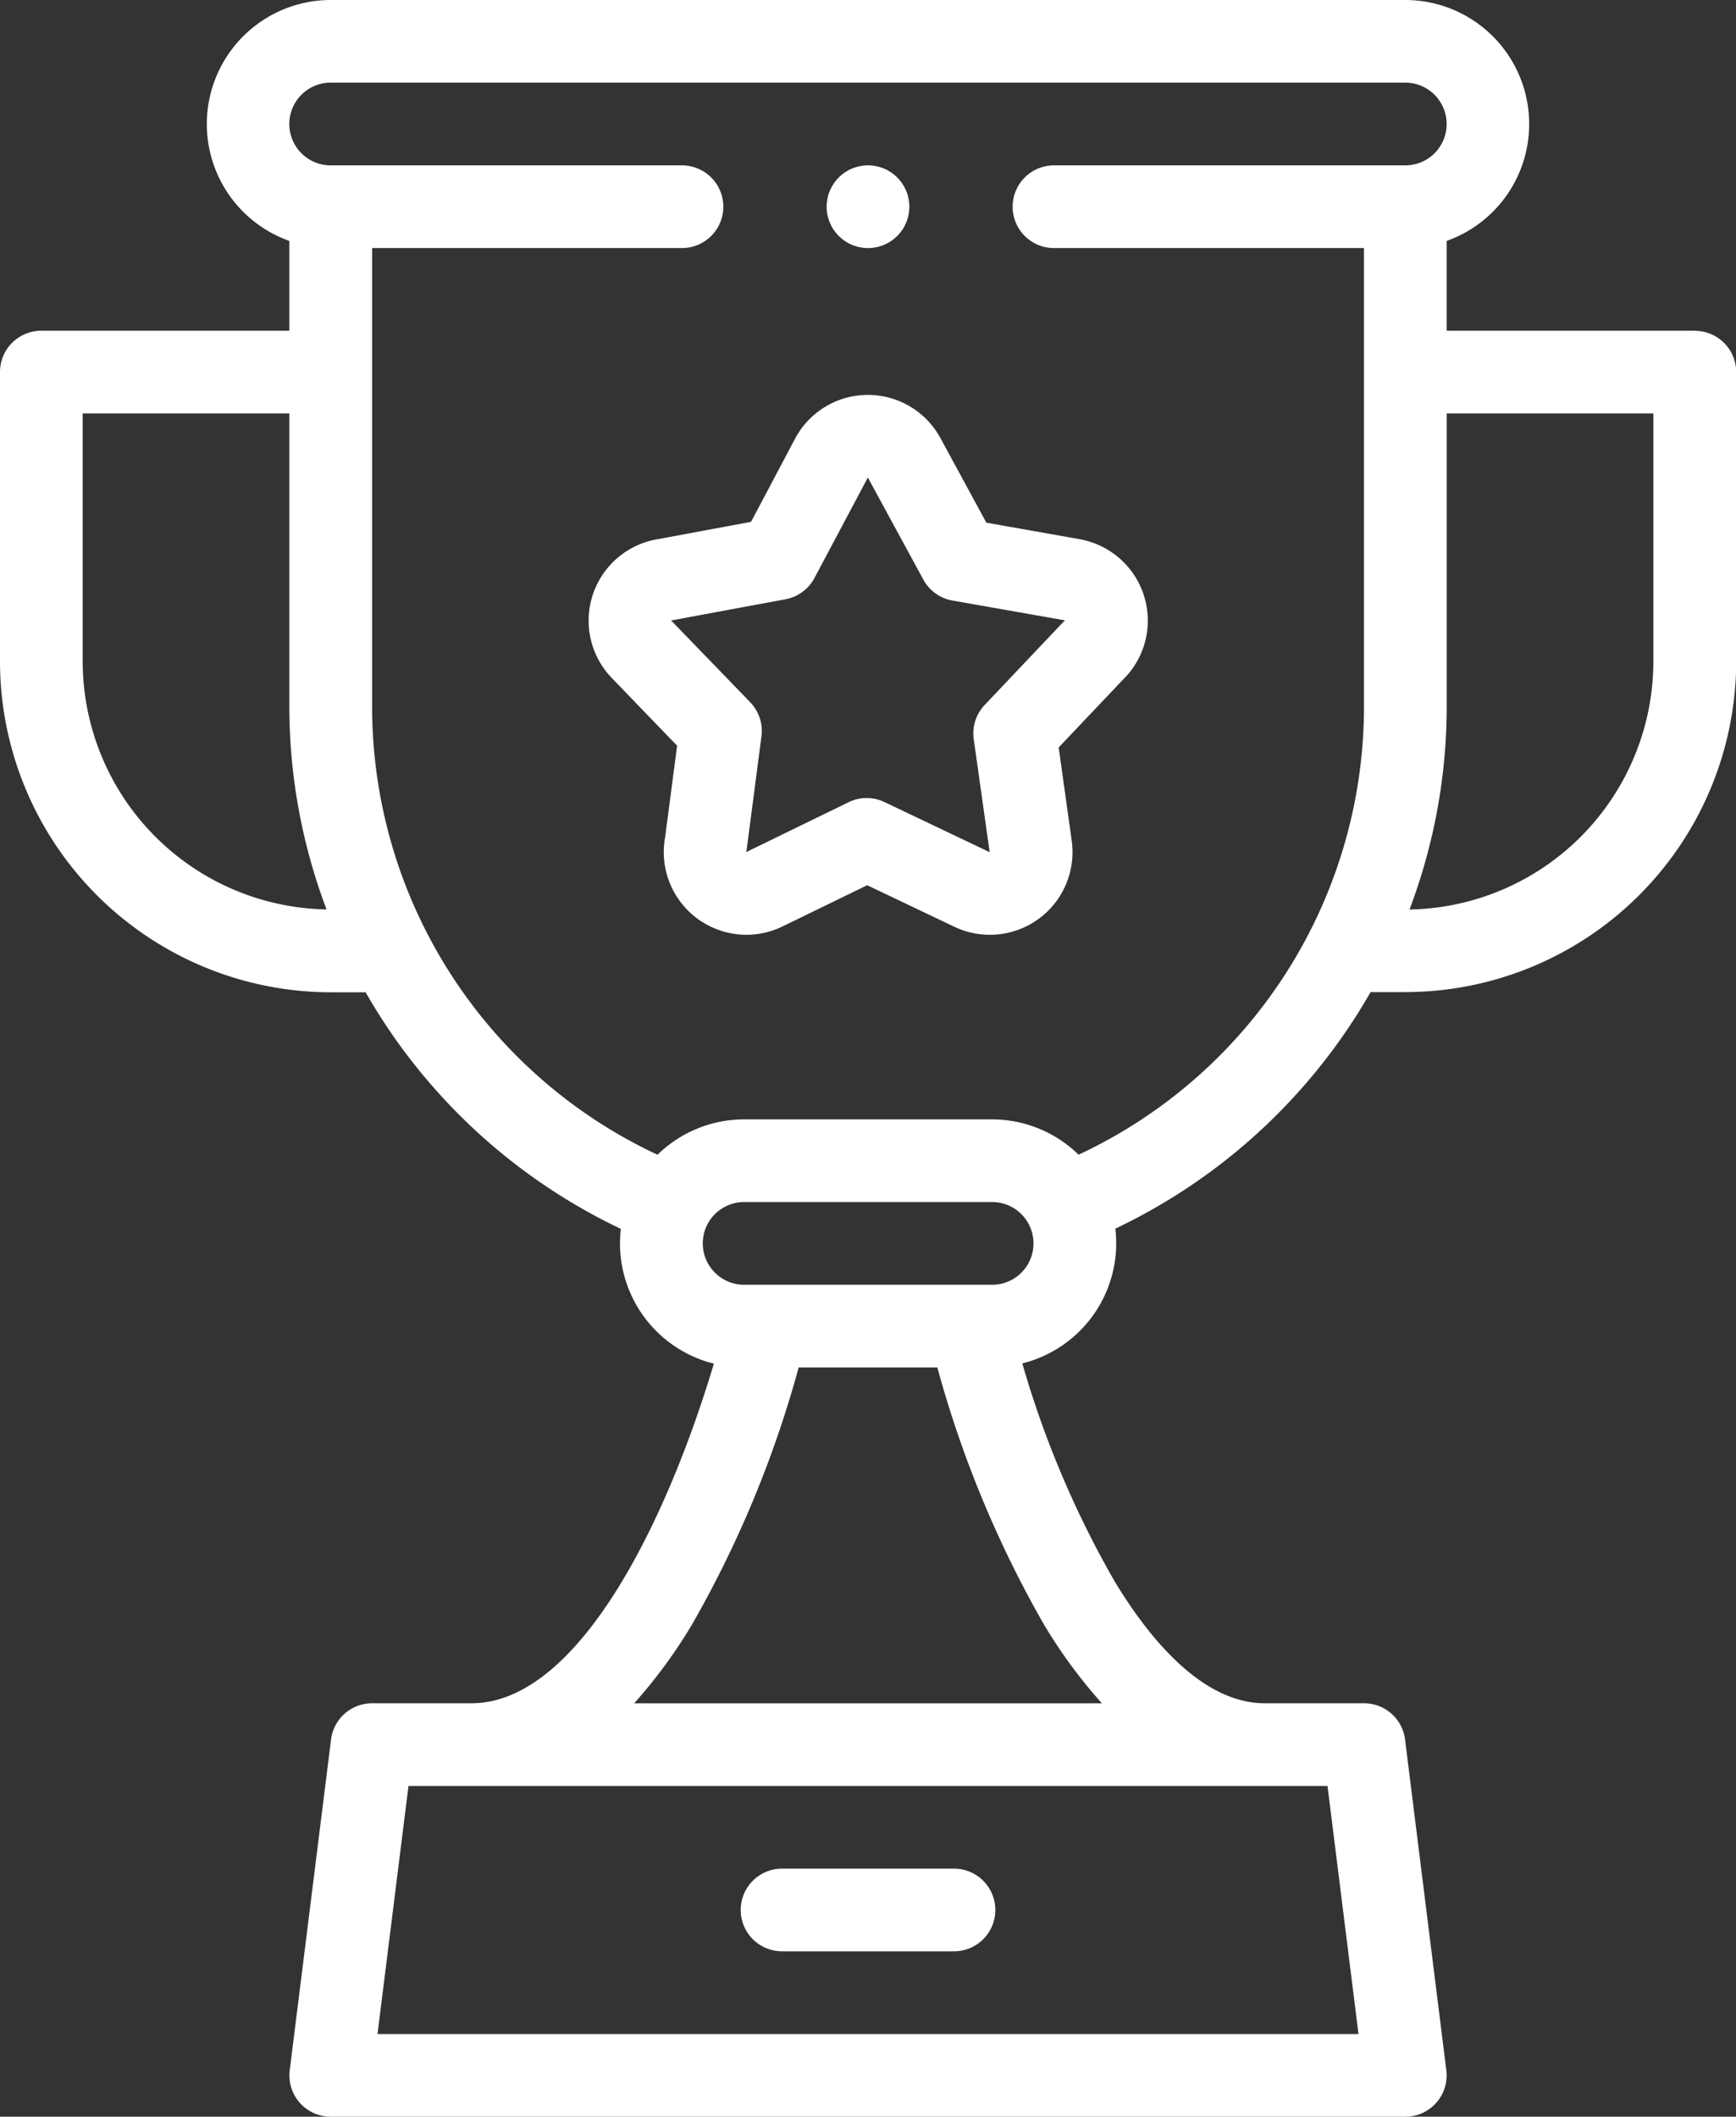
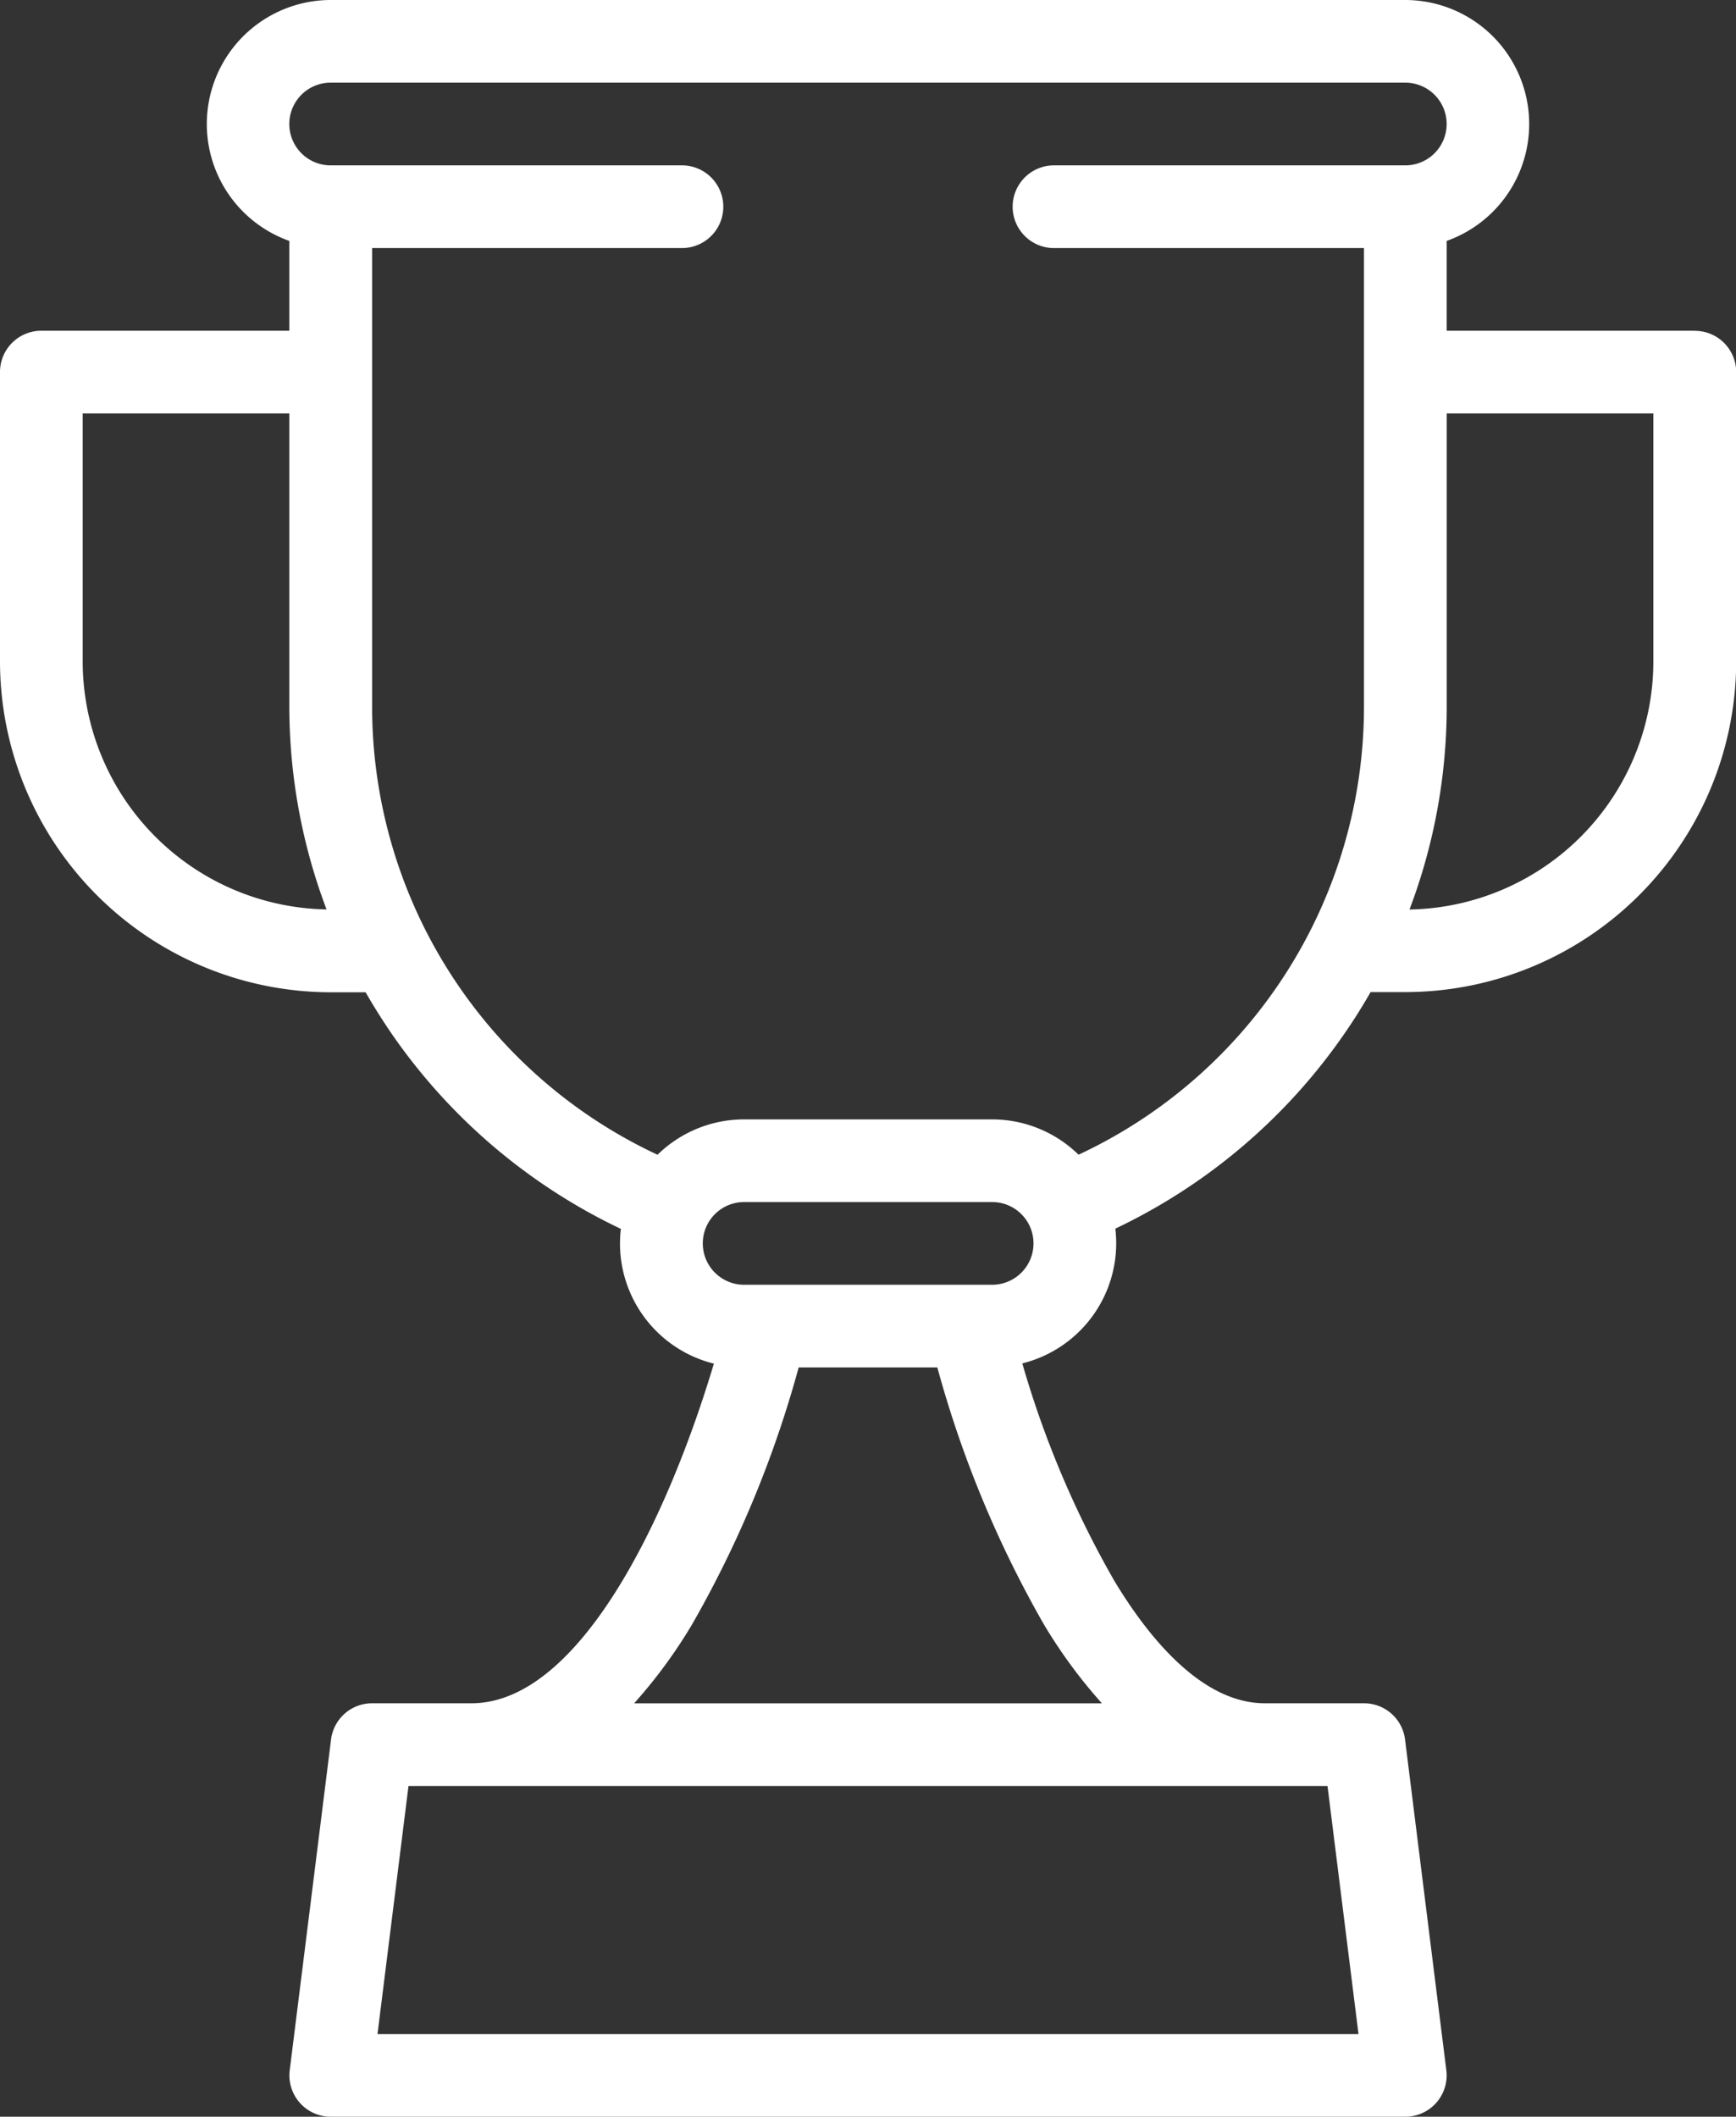
<svg xmlns="http://www.w3.org/2000/svg" width="35.46" height="43.227" viewBox="0 0 35.46 43.227">
  <rect x="0" y="0" width="35.46" height="43.227" fill="#333333" stroke="none" />
  <g id="trophy" transform="translate(-46)">
    <g id="Group_40" data-name="Group 40" transform="translate(46 0)">
-       <path id="Path_9" data-name="Path 9" d="M229.552,452h-3.513a.844.844,0,0,0,0,1.688h3.513a.844.844,0,1,0,0-1.688Z" transform="translate(-210.065 -413.839)" fill="#fff" />
      <path id="Path_10" data-name="Path 10" d="M80.615,6.754H75.55V4.92A2.533,2.533,0,0,0,74.705,0H52.754a2.533,2.533,0,0,0-.844,4.92V6.754H46.844A.844.844,0,0,0,46,7.6v5.91a6.762,6.762,0,0,0,6.754,6.754h.714q.243.424.522.832a11.877,11.877,0,0,0,4.692,4,2.528,2.528,0,0,0,1.9,2.752c-1.014,3.38-2.817,6.936-4.953,6.936H53.6a.844.844,0,0,0-.838.74l-.844,6.754a.844.844,0,0,0,.838.949H74.705a.844.844,0,0,0,.838-.949L74.7,35.524a.844.844,0,0,0-.838-.74H71.835c-1.293,0-2.385-1.357-3.073-2.5a20.059,20.059,0,0,1-1.88-4.441,2.528,2.528,0,0,0,1.9-2.752,11.877,11.877,0,0,0,4.692-4q.28-.406.522-.831h.714a6.762,6.762,0,0,0,6.754-6.754V7.6a.844.844,0,0,0-.844-.844ZM47.689,13.509V8.443H51.91v5.973a11.719,11.719,0,0,0,.76,4.156A5.071,5.071,0,0,1,47.689,13.509Zm26.06,28.03H53.711l.633-5.066H73.116Zm-5.242-6.754H58.953a10.329,10.329,0,0,0,1.186-1.616,22.4,22.4,0,0,0,2.175-5.244h2.832a22.408,22.408,0,0,0,2.171,5.238A10.338,10.338,0,0,0,68.507,34.784Zm-2.244-8.548H61.2a.844.844,0,1,1,0-1.689h5.066a.844.844,0,1,1,0,1.689Zm1.769-2.655a2.524,2.524,0,0,0-1.769-.722H61.2a2.524,2.524,0,0,0-1.769.722,10.1,10.1,0,0,1-5.83-9.165V5.066H59.93a.844.844,0,1,0,0-1.689H52.754a.844.844,0,1,1,0-1.689H74.705a.844.844,0,1,1,0,1.689H67.529a.844.844,0,1,0,0,1.689h6.332v9.35A10.1,10.1,0,0,1,68.031,23.581Zm11.74-10.072a5.071,5.071,0,0,1-4.981,5.064,11.718,11.718,0,0,0,.76-4.156V8.443h4.221Z" transform="translate(-46 0)" fill="#fff" />
-       <path id="Path_11" data-name="Path 11" d="M198.4,98.455l-1.894-.335-.94-1.73h0a1.685,1.685,0,0,0-2.967.013l-.9,1.7-1.9.353a1.686,1.686,0,0,0-.946,2.834l1.336,1.385-.245,1.868a1.688,1.688,0,0,0,1.11,1.9,1.677,1.677,0,0,0,1.289-.078l1.728-.841,1.778.847a1.688,1.688,0,0,0,2.4-1.756l-.266-1.905,1.306-1.377a1.688,1.688,0,0,0-.882-2.876Zm-.329,1.7-1.6,1.688a.844.844,0,0,0-.223.7l.325,2.306-2.146-1.022a.844.844,0,0,0-.733,0l-2.093,1.02c0-.02.008-.04.01-.06l.3-2.3a.844.844,0,0,0-.229-.7l-1.619-1.674.029,0,2.311-.429a.845.845,0,0,0,.591-.433l1.091-2.053,1.133,2.084a.844.844,0,0,0,.595.428l2.3.405Z" transform="translate(-176.358 -87.446)" fill="#fff" />
-       <path id="Path_12" data-name="Path 12" d="M246.842,41.689a.844.844,0,0,0,0-1.689h0a.844.844,0,0,0,0,1.689Z" transform="translate(-229.112 -36.623)" fill="#fff" />
    </g>
  </g>
</svg>